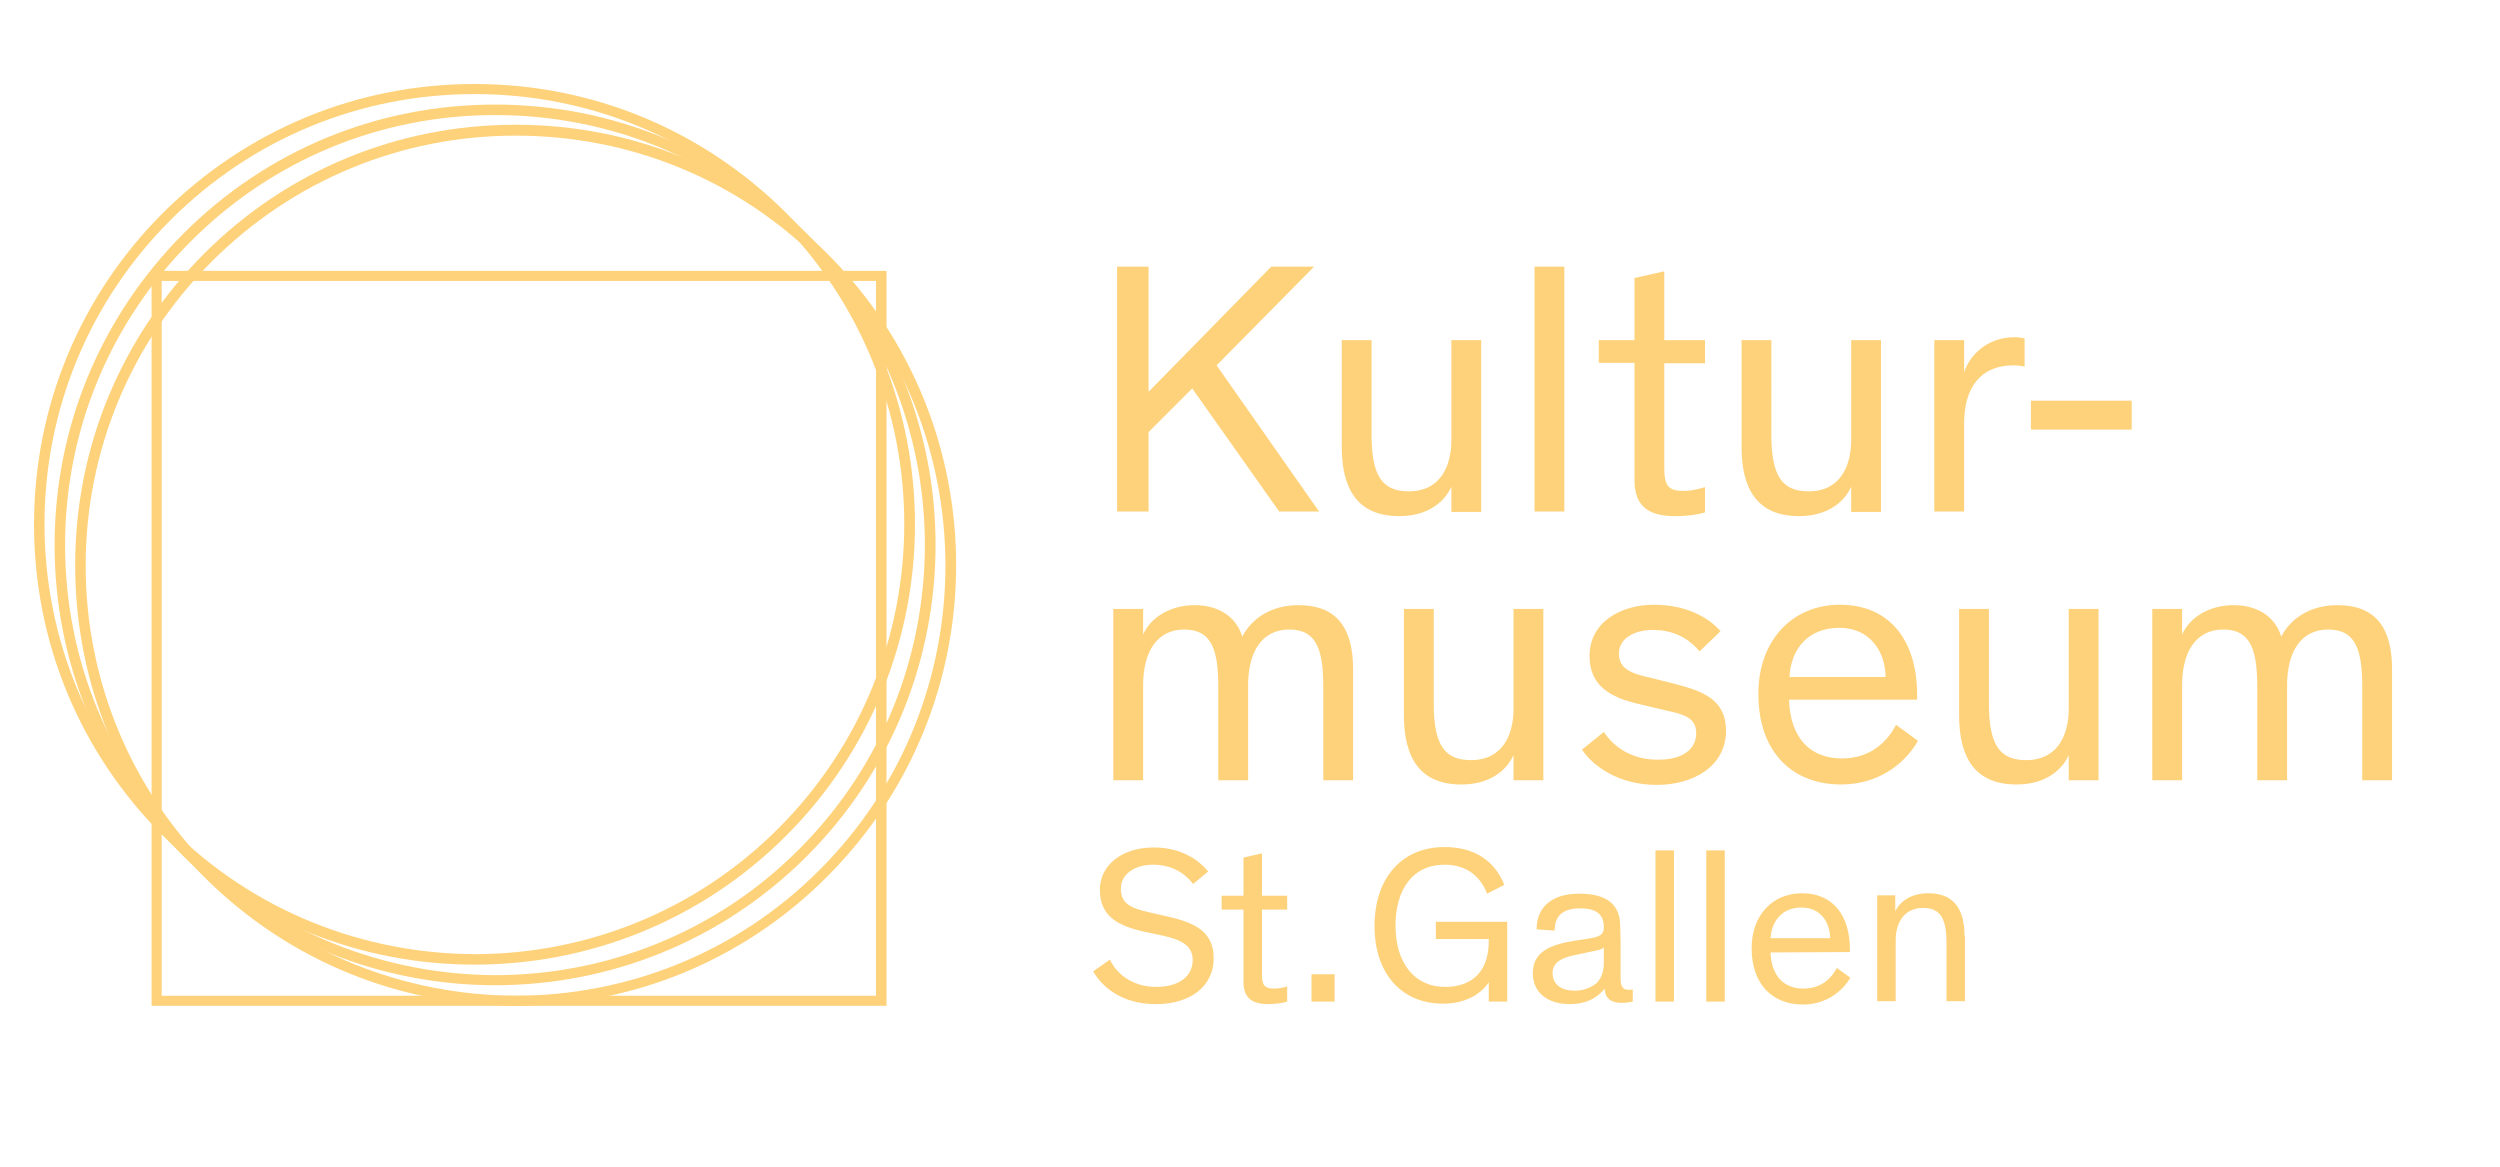
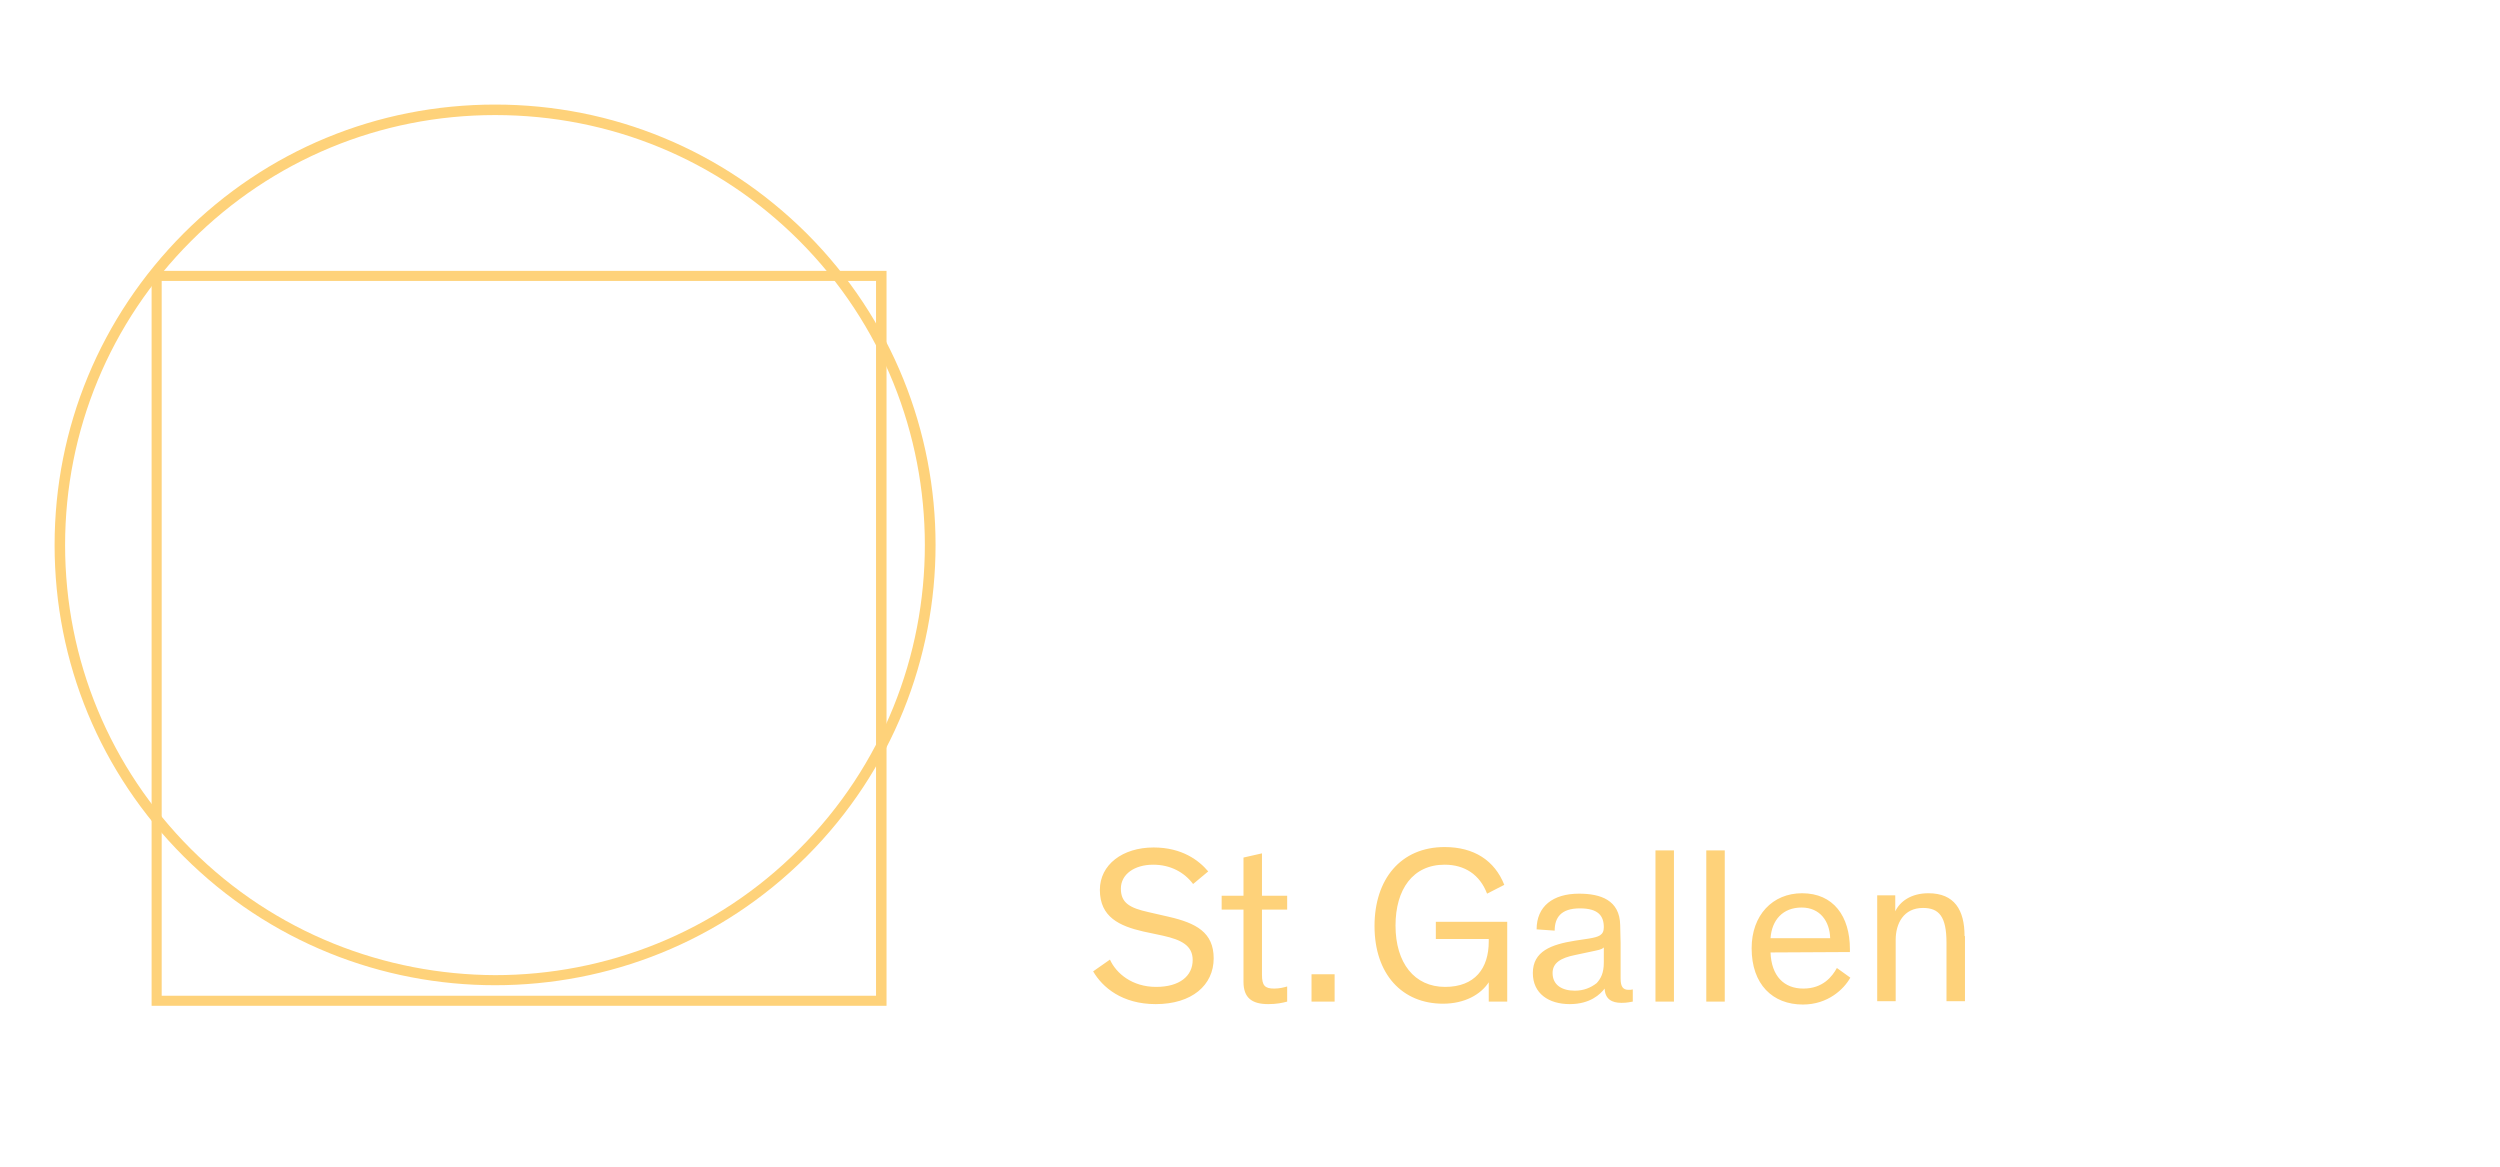
<svg xmlns="http://www.w3.org/2000/svg" id="Ebene_2_00000038391505485880341290000008977290639124179870_" x="0px" y="0px" viewBox="0 0 595.3 278" style="enable-background:new 0 0 595.3 278;" xml:space="preserve">
  <style type="text/css">	.st0{fill:#FED27A;}</style>
  <g>
-     <path class="st0" d="M507.6,95.4h-24v6.9h24V95.4z M460.6,81v40.8h7.1v-21c0-8.6,4-13.8,11.7-13.8c0.9,0,1.8,0.1,2.7,0.3v-6.7   c-0.8-0.2-1.5-0.3-2.4-0.3c-6.6,0-10.8,4.4-12,8.4V81H460.6z M414.7,106.4c0,10,3.7,16.5,13.7,16.5c6.6,0,10.7-3.2,12.4-7v6h7.1V81   h-7.1v23.8c0,6.3-2.7,12.2-10.1,12.2c-6.1,0-8.9-3.3-8.9-13.4V81h-7.1V106.4z M406,116c-1.1,0.3-2.9,0.9-5.1,0.9   c-3.6,0-4.6-1.2-4.6-5.4v-25h9.7V81h-9.7V64.6l-7.1,1.6V81h-8.5v5.4h8.5v27.9c0,6.2,3.3,8.6,9.6,8.6c3.3,0,5.6-0.4,7.2-0.9V116z    M372.5,63.5h-7.1v58.3h7.1V63.5z M319.5,106.4c0,10,3.7,16.5,13.7,16.5c6.6,0,10.7-3.2,12.4-7v6h7.1V81h-7.1v23.8   c0,6.3-2.7,12.2-10.1,12.2c-6.1,0-8.9-3.3-8.9-13.4V81h-7.1V106.4z M289.7,87l23.2-23.5h-10.2l-29.2,29.8V63.5H266v58.3h7.5v-18.9   l10.4-10.4l20.7,29.3h9.5L289.7,87z" />
-     <path class="st0" d="M544.6,185.8v-22.6c0-8,3.3-13.3,9.8-13.3c6.8,0,8.1,5.3,8.1,13.9v22h7.1v-26.4c0-9.9-3.9-15.3-13-15.3   c-6.7,0-11.2,3.3-13.4,7.5c-1.3-4.5-5.4-7.5-11.3-7.5c-5.8,0-10.5,2.9-12.3,7V145h-7.1v40.8h7.1v-22.6c0-8,3.3-13.3,9.8-13.3   c6.8,0,8.1,5.3,8.1,13.9v22L544.6,185.8L544.6,185.8z M466.5,170.3c0,10,3.7,16.5,13.7,16.5c6.6,0,10.7-3.2,12.4-7v6h7.1V145h-7.1   v23.8c0,6.3-2.7,12.2-10.1,12.2c-6.1,0-8.9-3.3-8.9-13.4V145h-7.1V170.3z M426.1,161.2c0.4-6.9,4.6-11.7,11.9-11.7   c7.1,0,10.9,5.4,11,11.7H426.1z M456.5,166.6v-1.2c0-12.6-6.3-21.4-18.4-21.4c-11.3,0-19.4,8.5-19.4,21.2   c0,13.9,8.1,21.6,19.7,21.6c9.8,0,15.8-5.9,18.3-10.4l-5.2-3.8c-1.7,3.2-5.4,8-12.9,8s-12.3-4.8-12.6-14L456.5,166.6L456.5,166.6z    M409.7,150.3c-2.8-3.2-8.1-6.3-15.9-6.3s-15.3,4.1-15.3,12.2c0,7,4.8,9.9,12,11.5l5.9,1.4c4.5,1,7.5,1.7,7.5,5.5s-3.2,6.3-9.1,6.3   c-6.2,0-10.4-2.9-12.9-6.6l-5.2,4.2c2.6,3.9,8.7,8.4,17.8,8.4c8.8,0,16.5-4.5,16.5-12.9c0-7.4-5.5-9.4-12-11.1l-5.1-1.3   c-5.6-1.2-8.4-2.3-8.4-6c0-3.6,3.7-5.6,8.1-5.6c5.1,0,8.7,2.2,11.1,5.1L409.7,150.3z M334.3,170.3c0,10,3.7,16.5,13.7,16.5   c6.6,0,10.7-3.2,12.4-7v6h7.1V145h-7.1v23.8c0,6.3-2.7,12.2-10.1,12.2c-6.1,0-8.9-3.3-8.9-13.4V145h-7.1V170.3z M297.2,185.8v-22.6   c0-8,3.3-13.3,9.8-13.3c6.8,0,8.1,5.3,8.1,13.9v22h7.1v-26.4c0-9.9-3.9-15.3-13-15.3c-6.7,0-11.2,3.3-13.4,7.5   c-1.3-4.5-5.4-7.5-11.3-7.5c-5.8,0-10.5,2.9-12.3,7V145h-7.1v40.8h7.1v-22.6c0-8,3.3-13.3,9.8-13.3c6.8,0,8.1,5.3,8.1,13.9v22   L297.2,185.8L297.2,185.8z" />
    <path class="st0" d="M467.8,222.9c0-6.2-2.4-10.2-8.6-10.2c-4.2,0-6.8,2-7.9,4.3v-3.8H447v25.2h4.4v-14.6c0-3.9,1.9-7.6,6.5-7.6   c3.8,0,5.6,2,5.6,8.3v13.9h4.4v-15.5H467.8z M421.6,223.4c0.3-4.3,2.9-7.3,7.4-7.3c4.4,0,6.7,3.3,6.8,7.3H421.6z M440.5,226.7V226   c0-7.8-3.9-13.3-11.4-13.3c-7,0-12,5.2-12,13.1c0,8.6,5,13.4,12.2,13.4c6,0,9.8-3.7,11.3-6.4l-3.2-2.3c-1.1,2-3.3,4.9-8,4.9   c-4.6,0-7.6-3-7.8-8.6L440.5,226.7L440.5,226.7z M410.7,202.5h-4.4v36h4.4V202.5z M398.6,202.5h-4.4v36h4.4V202.5z M370.2,221.6   c0-3.1,1.5-5.3,6-5.3c4.4,0,5.7,1.8,5.7,4.5c0,1.9-1.2,2.3-3.6,2.7L375,224c-5.6,0.9-10,2.5-10,7.7c0,4.9,3.8,7.4,8.8,7.4   c4.9,0,7.3-2.4,8.3-3.7c0.1,2.5,1.7,3.4,4,3.4c1.3,0,2.1-0.2,2.7-0.3v-2.9c-0.3,0.1-0.7,0.1-1,0.1c-1.3,0-1.9-0.7-1.9-2.7v-8.4   c0-1.4-0.1-2.9-0.1-4.3c-0.1-6-4.7-7.5-9.8-7.5c-6.2,0-10.1,3-10.1,8.5L370.2,221.6z M375,235.9c-3,0-5.3-1.3-5.3-4.2   c0-2.4,1.9-3.6,5.4-4.3l4.7-1c1.6-0.3,1.9-0.6,2.1-0.8v3.6c0,2.5-0.7,3.8-1.7,4.9C378.8,235.2,377.1,235.9,375,235.9 M354.6,238.5   h4.3v-19h-17v4.1h12.6v0.6c0,6.4-3.3,10.8-10.4,10.8c-7.3,0-11.8-5.7-11.8-14.6c0-8.6,4.1-14.5,11.7-14.5c4.8,0,8.4,2.4,10.1,6.9   l4.1-2.1c-2.3-5.8-7.2-9-14.2-9c-10.5,0-16.7,7.7-16.7,18.8c0,11.5,6.6,18.5,16.3,18.5c5.2,0,9-2.2,10.9-5.1v4.6H354.6z    M312.3,238.5h5.5V232h-5.5V238.5z M306.5,234.9c-0.7,0.2-1.8,0.5-3.1,0.5c-2.2,0-2.9-0.7-2.9-3.3v-15.5h6v-3.3h-6v-10.1l-4.4,1   v9.1h-5.2v3.3h5.2v17.2c0,3.8,2,5.3,5.9,5.3c2,0,3.4-0.3,4.5-0.6V234.9z M287.7,207.5c-2.2-2.6-6.2-5.7-13-5.7   c-7.4,0-12.8,4.1-12.8,10.1c0,6.5,4.7,8.6,10.3,9.9l4.7,1c4.5,1,7.1,2.4,7.1,5.8c0,3.8-3.1,6.4-8.7,6.4c-5.7,0-9.5-3.2-11-6.5   l-4,2.8c2.2,3.8,6.9,7.8,14.9,7.8c8.6,0,13.8-4.5,13.8-10.9c0-6.2-4.2-8.4-10.7-9.9l-4.8-1.1c-4.5-1-6.6-2.2-6.6-5.6   s3.2-5.7,7.7-5.7c4.1,0,7.4,1.8,9.5,4.6L287.7,207.5z" />
    <path class="st0" d="M211.1,239.5h-175v-175h175V239.5z M38.5,237.1h170.1V66.9H38.5V237.1z" />
    <path class="st0" d="M117.9,234.6c-26.9,0-53.7-10.2-74.2-30.7C23.9,184.1,13,157.8,13,129.8s10.9-54.3,30.7-74.2   c19.8-19.8,46.1-30.7,74.2-30.7c28,0,54.3,10.9,74.2,30.7c40.9,40.9,40.9,107.4,0,148.3C171.6,224.4,144.8,234.6,117.9,234.6z    M117.9,27.4c-27.4,0-53.1,10.7-72.4,30s-30,45.1-30,72.4c0,27.4,10.7,53.1,30,72.4c20,20,46.2,29.9,72.4,30   c26.2,0,52.5-10,72.4-30c39.9-39.9,39.9-104.9,0-144.9C171,38,145.3,27.4,117.9,27.4z" />
-     <path class="st0" d="M113,229.7c-26.9,0-53.7-10.2-74.2-30.7C19,179.2,8.1,152.9,8.1,124.9S19,70.5,38.8,50.7   C58.7,30.9,85,20,113,20s54.3,10.9,74.2,30.7c40.9,40.9,40.9,107.4,0,148.3C166.7,219.5,139.9,229.7,113,229.7z M113,22.4   c-27.4,0-53.1,10.7-72.4,30s-30,45.1-30,72.4s10.7,53.1,30,72.4l0,0c20,20,46.2,29.9,72.4,30c26.2,0,52.5-10,72.4-30   c39.9-39.9,39.9-104.9,0-144.9C166.1,33.1,140.4,22.4,113,22.4z" />
-     <path class="st0" d="M122.8,239.5c-26.9,0-53.7-10.2-74.2-30.7c-19.8-19.8-30.7-46.1-30.7-74.2s10.9-54.3,30.7-74.2   c19.8-19.8,46.1-30.7,74.2-30.7c28,0,54.3,10.9,74.2,30.7c40.9,40.9,40.9,107.4,0,148.3C176.5,229.3,149.7,239.5,122.8,239.5z    M122.8,32.3c-27.4,0-53.1,10.7-72.4,30s-30,45.1-30,72.4s10.7,53.1,30,72.4l0,0c20,20,46.2,29.9,72.4,30c26.2,0,52.5-10,72.4-30   c39.9-39.9,39.9-104.9,0-144.9C175.9,42.9,150.2,32.3,122.8,32.3z" />
  </g>
</svg>